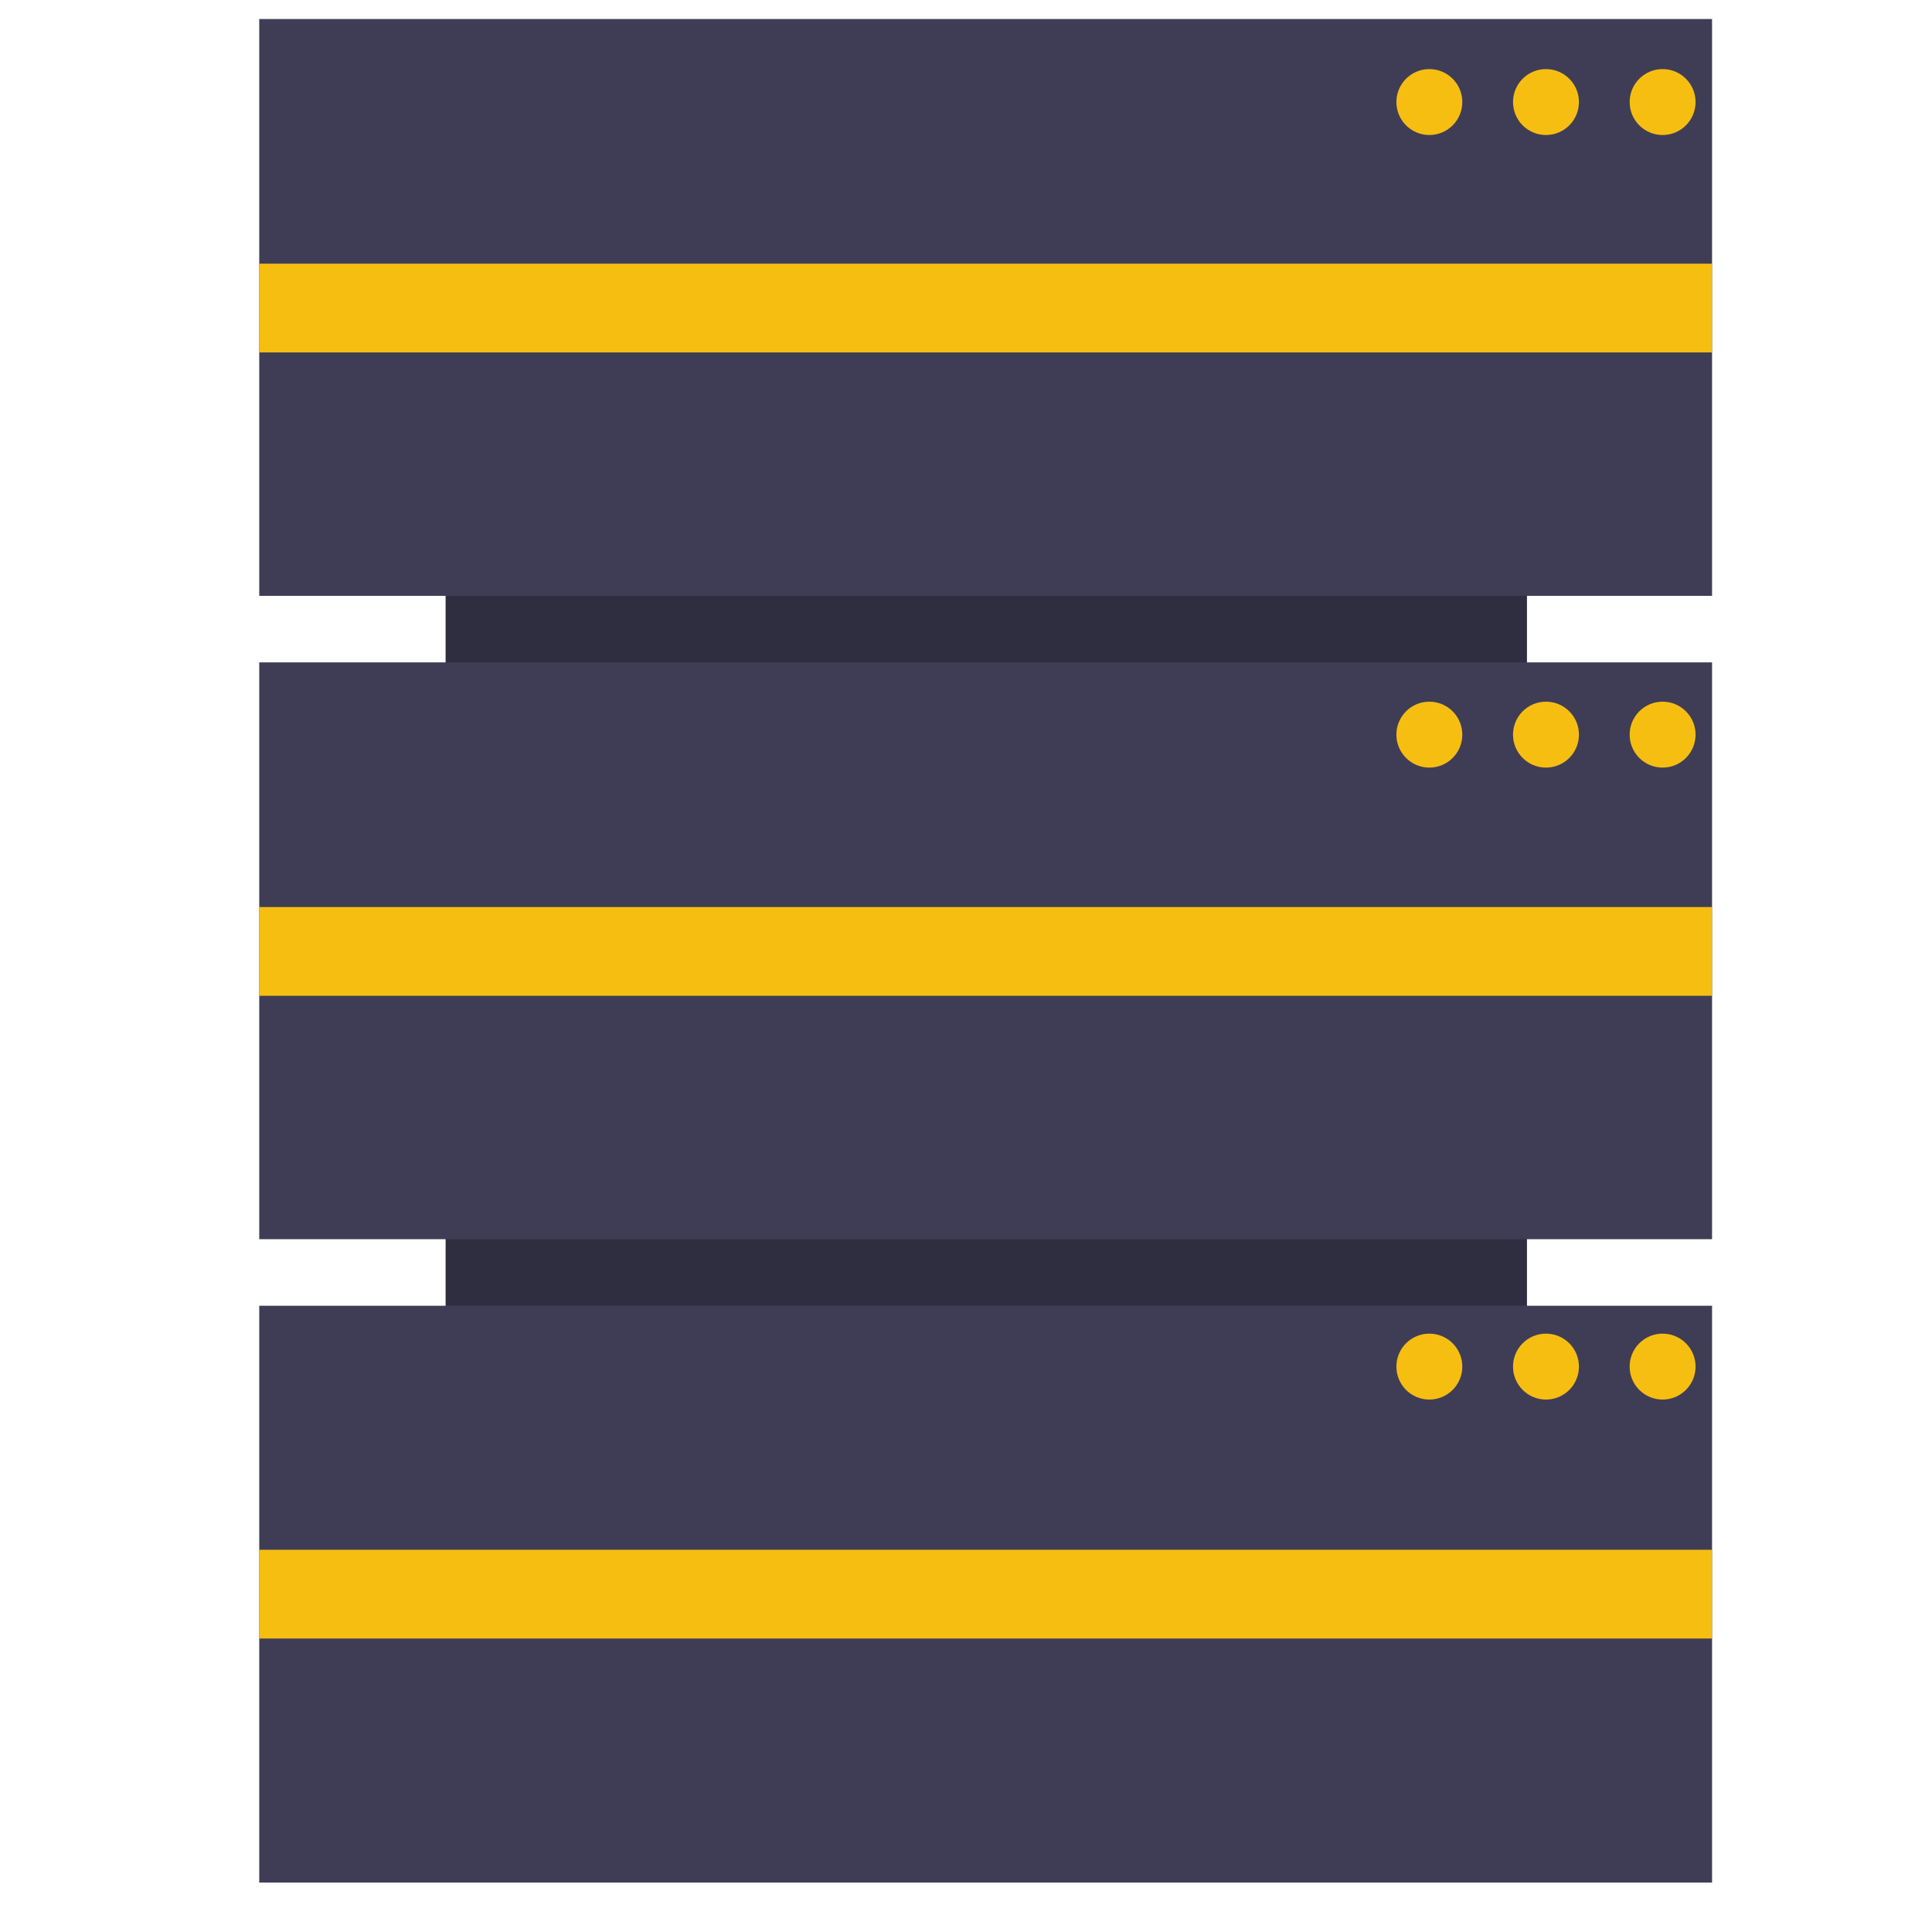
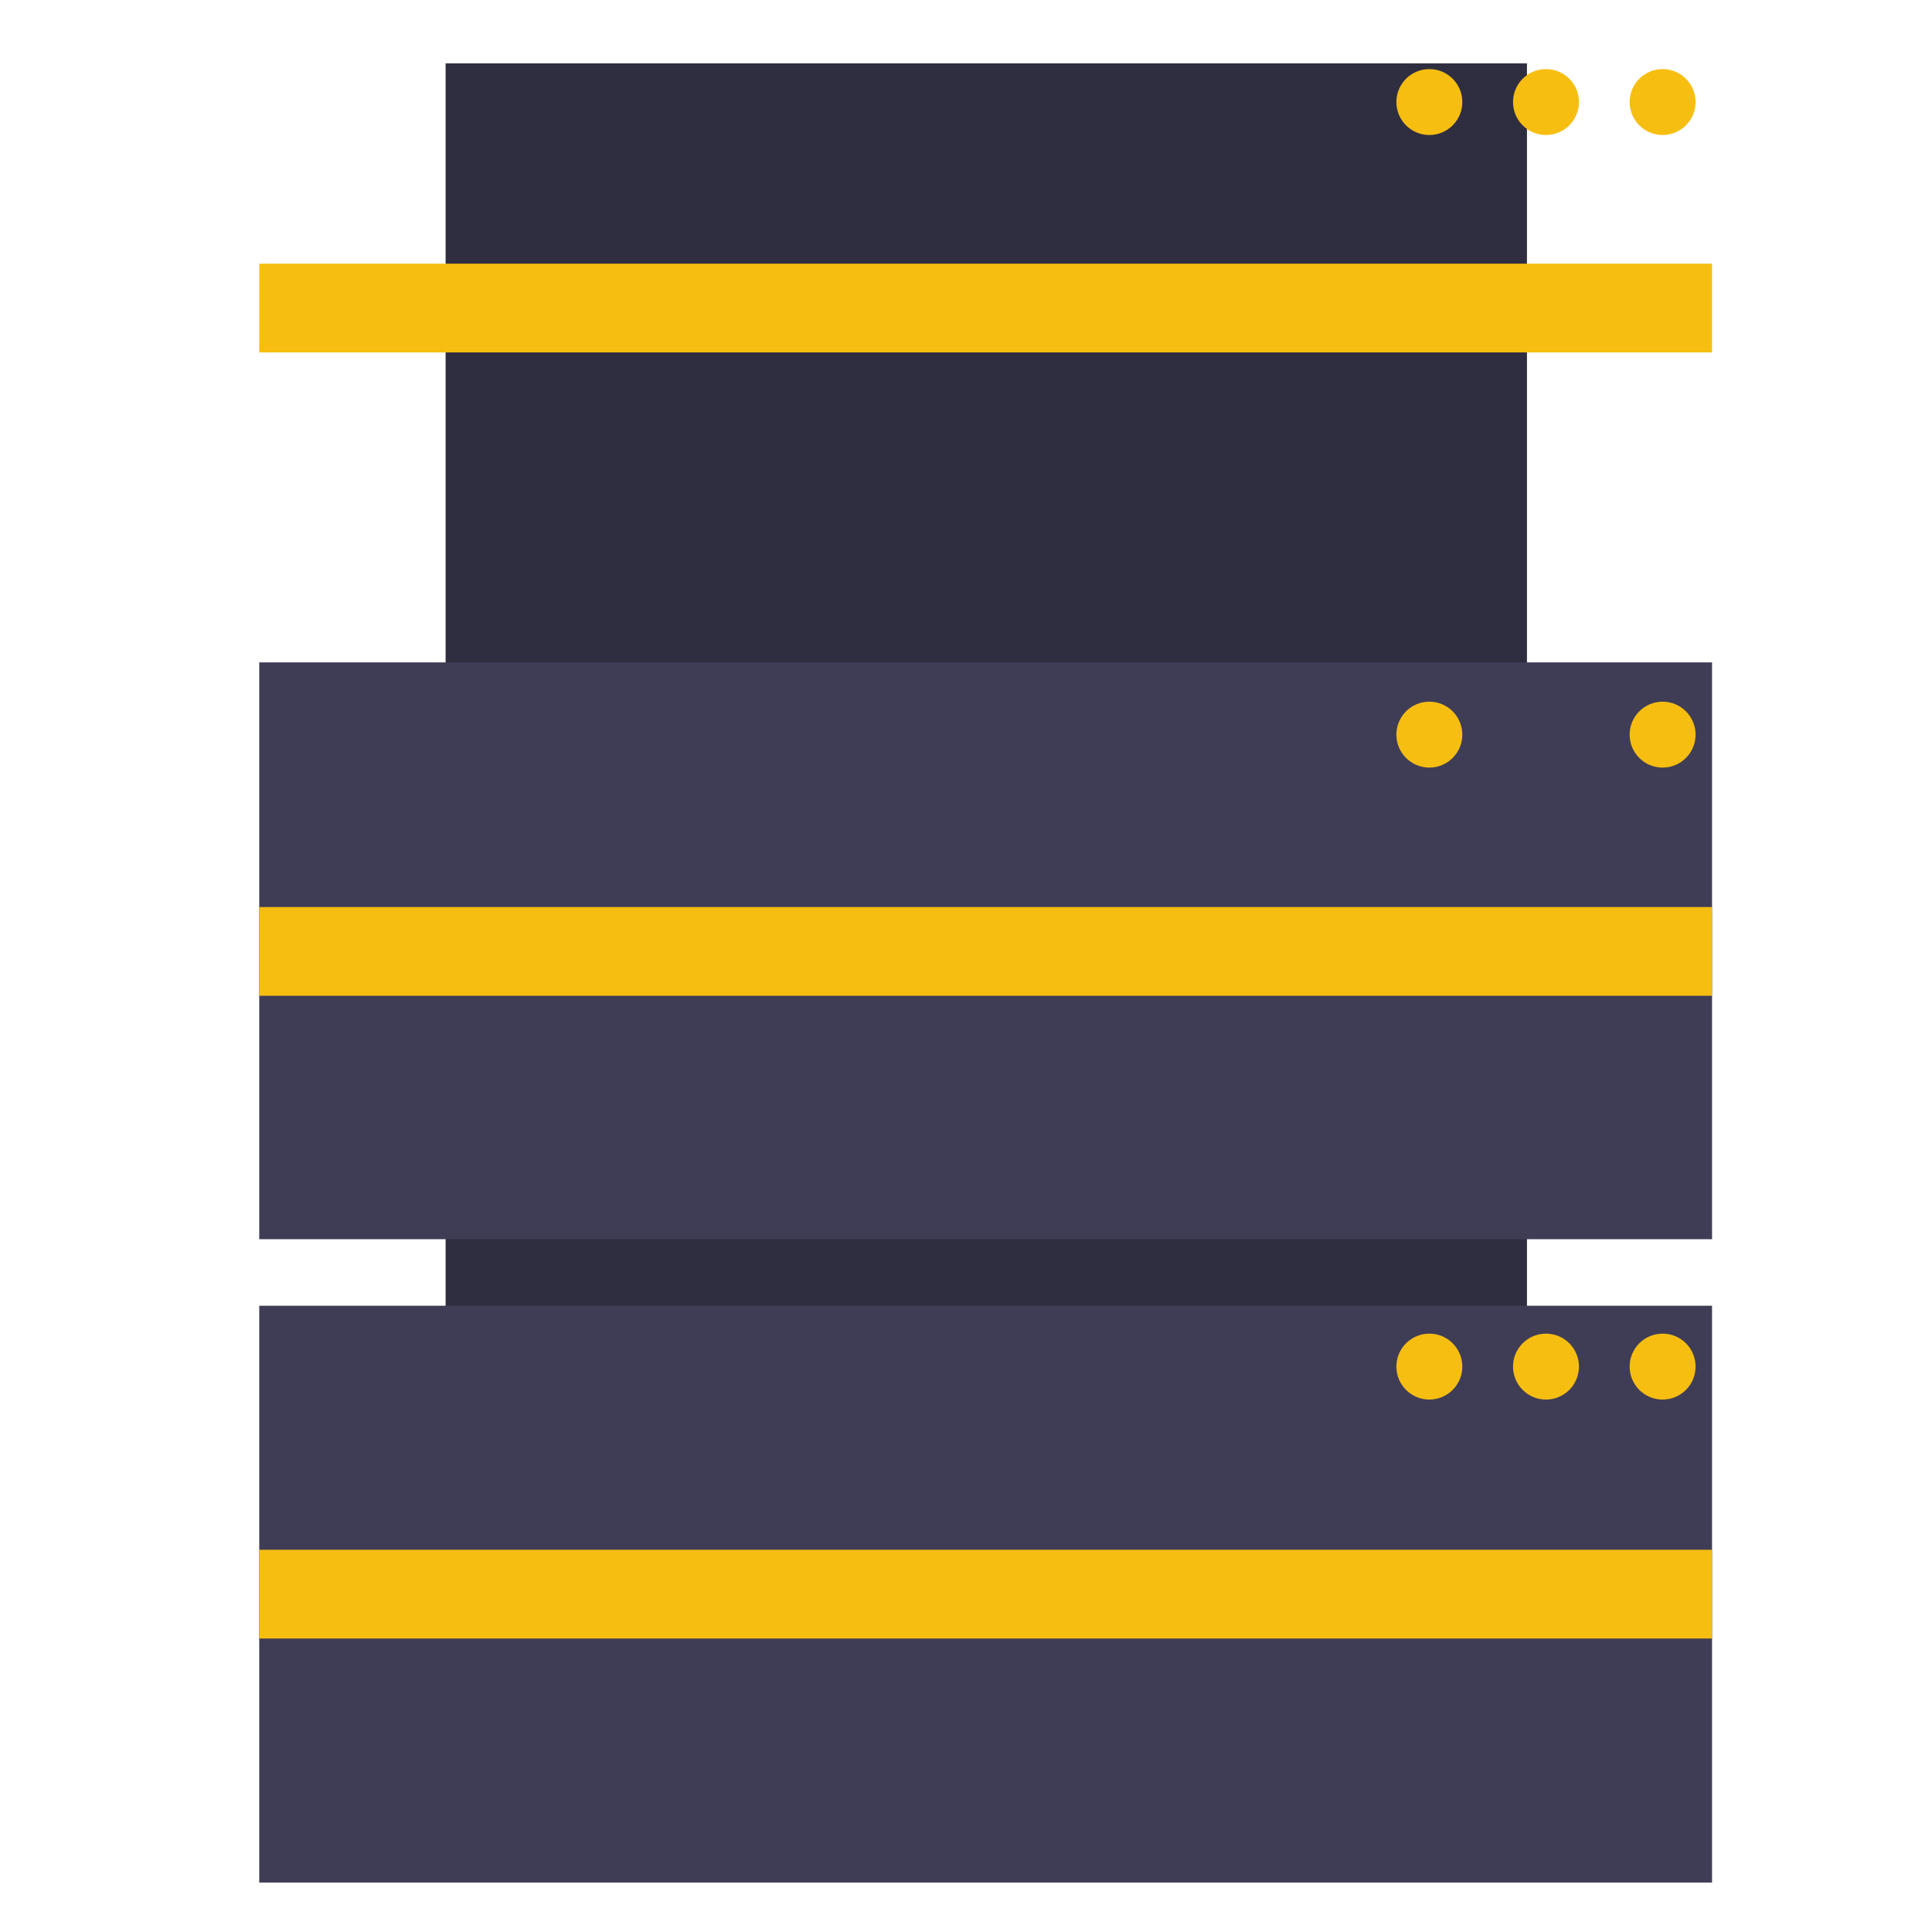
<svg xmlns="http://www.w3.org/2000/svg" xml:space="preserve" width="3.048mm" height="3.048mm" style="shape-rendering:geometricPrecision; text-rendering:geometricPrecision; image-rendering:optimizeQuality; fill-rule:evenodd; clip-rule:evenodd" viewBox="0 0 3.048 3.048" version="1.1" enable-background="new 0 0 888 710.807">
  <defs>
    <style type="text/css">
   
    .fil0 {fill:#2F2E41}
    .fil1 {fill:#3F3D56}
    .fil2 {fill:#F7BE12}
   
  </style>
  </defs>
  <g id="Camada_x0020_1">
    <rect class="fil0" x="0.703" y="0.1" width="1.706" height="2.292" />
-     <rect class="fil1" x="0.409" y="0.03" width="2.292" height="0.91" />
    <rect class="fil1" x="0.409" y="1.045" width="2.292" height="0.91" />
    <rect class="fil1" x="0.409" y="2.06" width="2.292" height="0.91" />
    <rect class="fil2" x="0.409" y="0.416" width="2.292" height="0.14" />
    <rect class="fil2" x="0.409" y="1.431" width="2.292" height="0.14" />
    <rect class="fil2" x="0.409" y="2.445" width="2.292" height="0.14" />
    <circle class="fil2" cx="2.255" cy="0.161" r="0.052" />
    <circle class="fil2" cx="2.439" cy="0.161" r="0.052" />
    <circle class="fil2" cx="2.623" cy="0.161" r="0.052" />
    <circle class="fil2" cx="2.255" cy="1.159" r="0.052" />
-     <circle class="fil2" cx="2.439" cy="1.159" r="0.052" />
    <circle class="fil2" cx="2.623" cy="1.159" r="0.052" />
    <circle class="fil2" cx="2.255" cy="2.156" r="0.052" />
    <circle class="fil2" cx="2.439" cy="2.156" r="0.052" />
    <circle class="fil2" cx="2.623" cy="2.156" r="0.052" />
  </g>
</svg>